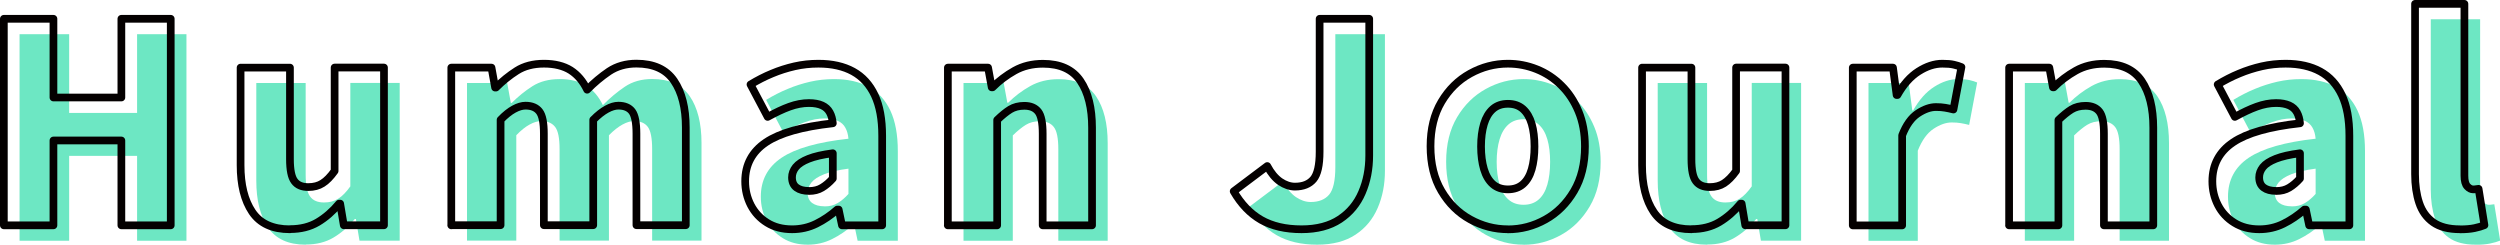
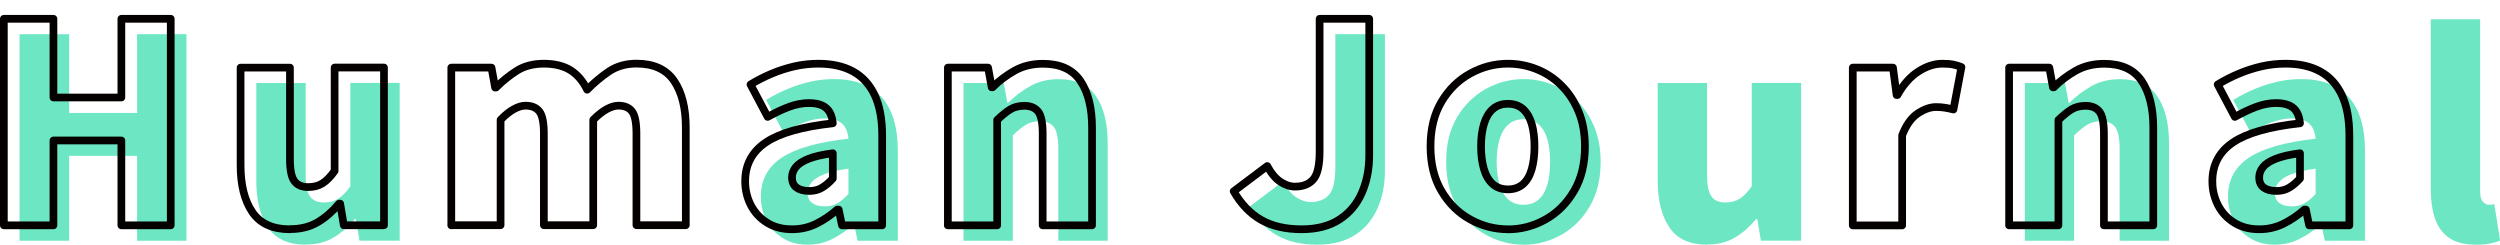
<svg xmlns="http://www.w3.org/2000/svg" id="_レイヤー_2" data-name="レイヤー 2" viewBox="0 0 324.62 31.77">
  <defs>
    <style>
      .cls-1 {
        fill: none;
        stroke: #040000;
        stroke-linecap: round;
        stroke-linejoin: round;
      }

      .cls-2 {
        fill: #6de7c3;
      }
    </style>
  </defs>
  <g id="_レイヤー_1-2" data-name="レイヤー 1">
    <g>
      <g>
        <path class="cls-2" d="m2.54,31.26V4.44h6.44v10.22h8.82V4.44h6.41v26.82h-6.41v-11.02h-8.82v11.02H2.54Z" />
        <path class="cls-2" d="m39.69,31.77c-2.26,0-3.89-.75-4.9-2.25-1.01-1.5-1.51-3.52-1.51-6.07v-12.67h6.41v11.88c0,1.39.19,2.35.58,2.86.38.52.98.77,1.8.77.72,0,1.34-.16,1.85-.49.52-.32,1.04-.86,1.57-1.6v-13.43h6.41v20.48h-5.22l-.47-2.81h-.14c-.84,1.01-1.76,1.81-2.77,2.41s-2.21.9-3.6.9Z" />
-         <path class="cls-2" d="m60.64,31.26V10.78h5.22l.47,2.59h.11c.84-.84,1.74-1.57,2.7-2.18.96-.61,2.14-.92,3.53-.92s2.57.29,3.47.86c.9.58,1.61,1.42,2.14,2.52.89-.91,1.84-1.7,2.84-2.38s2.2-1.01,3.56-1.01c2.23,0,3.86.75,4.88,2.23,1.02,1.49,1.53,3.52,1.53,6.08v12.67h-6.41v-11.88c0-1.42-.19-2.38-.56-2.88-.37-.5-.97-.76-1.78-.76-.46,0-.96.15-1.51.45s-1.14.76-1.76,1.39v13.68h-6.41v-11.88c0-1.42-.19-2.38-.58-2.88s-.98-.76-1.8-.76c-.46,0-.96.15-1.51.45-.55.3-1.13.76-1.73,1.39v13.68h-6.41Z" />
        <path class="cls-2" d="m104.88,31.77c-1.25,0-2.33-.28-3.24-.85-.91-.56-1.62-1.32-2.11-2.27-.49-.95-.74-1.99-.74-3.11,0-2.16.9-3.85,2.7-5.06,1.8-1.21,4.69-2.03,8.68-2.47-.05-.55-.18-1.03-.4-1.42-.21-.4-.54-.7-.99-.9s-1.01-.31-1.71-.31c-.82,0-1.66.16-2.52.47-.87.31-1.81.76-2.84,1.33l-2.23-4.21c.91-.55,1.84-1.03,2.79-1.42.95-.4,1.93-.71,2.93-.94,1.01-.23,2.04-.34,3.1-.34,1.78,0,3.28.34,4.5,1.01s2.16,1.7,2.81,3.08c.65,1.38.97,3.14.97,5.27v11.63h-5.22l-.43-2.05h-.18c-.84.74-1.75,1.36-2.72,1.84-.97.48-2.02.72-3.15.72Zm2.2-4.97c.65,0,1.21-.14,1.69-.43s.95-.68,1.4-1.19v-3.28c-1.32.17-2.37.41-3.15.72-.78.31-1.33.67-1.66,1.08-.32.41-.49.85-.49,1.33,0,.6.2,1.04.59,1.33.4.29.93.43,1.6.43Z" />
        <path class="cls-2" d="m125.11,31.26V10.78h5.22l.47,2.56h.11c.84-.84,1.79-1.56,2.86-2.16,1.07-.6,2.3-.9,3.69-.9,2.23,0,3.85.75,4.86,2.23,1.01,1.49,1.51,3.52,1.51,6.08v12.67h-6.41v-11.88c0-1.42-.19-2.38-.58-2.88-.38-.5-.98-.76-1.8-.76-.72,0-1.33.16-1.84.47-.5.31-1.07.77-1.69,1.37v13.68h-6.41Z" />
        <path class="cls-2" d="m171.05,31.77c-2.09,0-3.84-.41-5.26-1.22s-2.6-2.05-3.56-3.71l4.36-3.28c.48.91,1.04,1.58,1.67,2.02.64.43,1.28.65,1.93.65,1.05,0,1.85-.32,2.39-.95.54-.63.81-1.83.81-3.58V4.44h6.44v17.75c0,1.75-.31,3.35-.94,4.81s-1.58,2.61-2.88,3.47-2.95,1.3-4.97,1.3Z" />
        <path class="cls-2" d="m197.83,31.77c-1.73,0-3.36-.43-4.9-1.28s-2.78-2.08-3.73-3.69c-.95-1.61-1.42-3.54-1.42-5.8s.47-4.18,1.42-5.78c.95-1.6,2.19-2.82,3.73-3.67,1.54-.85,3.17-1.28,4.9-1.28,1.3,0,2.54.24,3.74.72,1.2.48,2.27,1.18,3.21,2.11.94.92,1.68,2.05,2.23,3.37.55,1.32.83,2.83.83,4.54,0,2.26-.47,4.19-1.42,5.8-.95,1.61-2.18,2.84-3.71,3.69-1.53.85-3.15,1.28-4.88,1.28Zm0-5.18c.79,0,1.45-.23,1.96-.68.52-.46.89-1.1,1.13-1.94.24-.84.36-1.82.36-2.95s-.12-2.11-.36-2.93c-.24-.83-.62-1.47-1.13-1.93-.52-.46-1.17-.68-1.96-.68s-1.45.23-1.96.68c-.52.46-.9,1.1-1.15,1.93s-.38,1.81-.38,2.93.13,2.11.38,2.95.64,1.49,1.15,1.94c.52.46,1.17.68,1.96.68Z" />
        <path class="cls-2" d="m221.66,31.77c-2.26,0-3.89-.75-4.9-2.25-1.01-1.5-1.51-3.52-1.51-6.07v-12.67h6.41v11.88c0,1.39.19,2.35.58,2.86.38.52.98.77,1.8.77.72,0,1.34-.16,1.85-.49.52-.32,1.04-.86,1.57-1.6v-13.43h6.41v20.48h-5.22l-.47-2.81h-.14c-.84,1.01-1.76,1.81-2.77,2.41s-2.21.9-3.6.9Z" />
-         <path class="cls-2" d="m242.62,31.26V10.78h5.22l.47,3.56h.11c.77-1.37,1.67-2.39,2.72-3.06s2.08-1.01,3.11-1.01c.62,0,1.12.04,1.49.13.37.08.7.19.99.31l-1.04,5.51c-.38-.1-.74-.17-1.08-.23-.34-.06-.73-.09-1.19-.09-.74,0-1.53.28-2.36.83-.83.55-1.51,1.5-2.04,2.84v11.7h-6.41Z" />
        <path class="cls-2" d="m262.92,31.26V10.78h5.22l.47,2.56h.11c.84-.84,1.79-1.56,2.86-2.16,1.07-.6,2.3-.9,3.69-.9,2.23,0,3.85.75,4.86,2.23,1.01,1.49,1.51,3.52,1.51,6.08v12.67h-6.41v-11.88c0-1.42-.19-2.38-.58-2.88-.38-.5-.98-.76-1.8-.76-.72,0-1.33.16-1.84.47-.5.31-1.07.77-1.69,1.37v13.68h-6.41Z" />
        <path class="cls-2" d="m295.39,31.77c-1.25,0-2.33-.28-3.24-.85-.91-.56-1.61-1.32-2.11-2.27s-.74-1.99-.74-3.11c0-2.16.9-3.85,2.7-5.06,1.8-1.21,4.69-2.03,8.68-2.47-.05-.55-.18-1.03-.4-1.42-.22-.4-.55-.7-.99-.9-.44-.2-1.01-.31-1.71-.31-.82,0-1.66.16-2.52.47-.86.31-1.81.76-2.84,1.33l-2.23-4.21c.91-.55,1.84-1.03,2.79-1.42.95-.4,1.93-.71,2.93-.94,1.01-.23,2.04-.34,3.1-.34,1.78,0,3.28.34,4.5,1.01,1.22.67,2.16,1.7,2.81,3.08s.97,3.14.97,5.27v11.63h-5.22l-.43-2.05h-.18c-.84.74-1.75,1.36-2.72,1.84-.97.48-2.02.72-3.15.72Zm2.2-4.97c.65,0,1.21-.14,1.69-.43s.95-.68,1.4-1.19v-3.28c-1.32.17-2.37.41-3.15.72-.78.31-1.33.67-1.66,1.08s-.49.85-.49,1.33c0,.6.2,1.04.59,1.33s.93.43,1.6.43Z" />
        <path class="cls-2" d="m321.46,31.77c-1.46,0-2.62-.3-3.47-.9s-1.46-1.44-1.82-2.52c-.36-1.08-.54-2.33-.54-3.74V2.5h6.41v22.32c0,.67.12,1.13.38,1.39s.5.38.74.38c.12,0,.23,0,.32-.02.1-.01.23-.03.4-.05l.76,4.72c-.34.14-.77.27-1.3.38-.53.11-1.15.16-1.87.16Z" />
      </g>
      <g>
        <path class="cls-1" d="m.5,29.26V2.44h6.44v10.22h8.82V2.44h6.41v26.82h-6.41v-11.02H6.94v11.02H.5Z" />
        <path class="cls-1" d="m37.65,29.77c-2.26,0-3.89-.75-4.9-2.25-1.01-1.5-1.51-3.52-1.51-6.07v-12.67h6.41v11.88c0,1.39.19,2.35.58,2.86.38.52.98.77,1.8.77.72,0,1.34-.16,1.85-.49.52-.32,1.04-.86,1.57-1.6v-13.43h6.41v20.48h-5.22l-.47-2.81h-.14c-.84,1.01-1.76,1.81-2.77,2.41-1.01.6-2.21.9-3.6.9Z" />
        <path class="cls-1" d="m58.6,29.26V8.78h5.22l.47,2.59h.11c.84-.84,1.74-1.57,2.7-2.18s2.14-.92,3.53-.92,2.57.29,3.47.86c.9.58,1.61,1.42,2.14,2.52.89-.91,1.84-1.7,2.84-2.38,1.01-.67,2.2-1.01,3.56-1.01,2.23,0,3.86.74,4.88,2.23,1.02,1.49,1.53,3.52,1.53,6.08v12.67h-6.41v-11.88c0-1.42-.19-2.38-.56-2.88s-.97-.76-1.78-.76c-.46,0-.96.15-1.51.45-.55.3-1.14.76-1.76,1.39v13.68h-6.41v-11.88c0-1.42-.19-2.38-.58-2.88-.38-.5-.98-.76-1.8-.76-.46,0-.96.15-1.51.45-.55.3-1.13.76-1.73,1.39v13.68h-6.41Z" />
        <path class="cls-1" d="m102.85,29.77c-1.25,0-2.33-.28-3.24-.85-.91-.56-1.61-1.32-2.11-2.27-.49-.95-.74-1.99-.74-3.11,0-2.16.9-3.85,2.7-5.06s4.69-2.03,8.68-2.47c-.05-.55-.18-1.03-.4-1.42-.22-.4-.55-.7-.99-.9-.44-.2-1.01-.31-1.71-.31-.82,0-1.66.16-2.52.47-.86.31-1.81.76-2.84,1.33l-2.23-4.21c.91-.55,1.84-1.03,2.79-1.42.95-.4,1.93-.71,2.93-.94,1.01-.23,2.04-.34,3.1-.34,1.78,0,3.28.34,4.5,1.01,1.22.67,2.16,1.7,2.81,3.08.65,1.38.97,3.14.97,5.27v11.63h-5.22l-.43-2.05h-.18c-.84.74-1.75,1.36-2.72,1.84-.97.48-2.02.72-3.15.72Zm2.2-4.97c.65,0,1.21-.14,1.69-.43.48-.29.95-.68,1.4-1.19v-3.28c-1.32.17-2.37.41-3.15.72-.78.31-1.33.67-1.66,1.08-.32.41-.49.85-.49,1.33,0,.6.2,1.04.59,1.33.4.29.93.43,1.6.43Z" />
        <path class="cls-1" d="m123.08,29.26V8.78h5.22l.47,2.56h.11c.84-.84,1.79-1.56,2.86-2.16,1.07-.6,2.3-.9,3.69-.9,2.23,0,3.85.74,4.86,2.23,1.01,1.49,1.51,3.52,1.51,6.08v12.67h-6.41v-11.88c0-1.42-.19-2.38-.58-2.88s-.98-.76-1.8-.76c-.72,0-1.33.16-1.84.47-.5.31-1.07.77-1.69,1.37v13.68h-6.41Z" />
        <path class="cls-1" d="m169.01,29.77c-2.09,0-3.84-.41-5.26-1.22-1.42-.82-2.6-2.05-3.56-3.71l4.36-3.28c.48.91,1.04,1.58,1.67,2.02.64.43,1.28.65,1.93.65,1.06,0,1.85-.32,2.39-.95.54-.64.81-1.83.81-3.58V2.44h6.44v17.75c0,1.75-.31,3.35-.94,4.81-.62,1.45-1.58,2.61-2.88,3.47-1.3.86-2.95,1.3-4.97,1.3Z" />
        <path class="cls-1" d="m195.8,29.77c-1.73,0-3.36-.43-4.9-1.28-1.54-.85-2.78-2.08-3.73-3.69-.95-1.61-1.42-3.54-1.42-5.8s.47-4.18,1.42-5.78c.95-1.6,2.19-2.82,3.73-3.67,1.54-.85,3.17-1.28,4.9-1.28,1.29,0,2.54.24,3.74.72,1.2.48,2.27,1.18,3.2,2.11.94.92,1.68,2.05,2.23,3.37.55,1.32.83,2.83.83,4.54,0,2.26-.47,4.19-1.42,5.8-.95,1.61-2.18,2.84-3.71,3.69-1.52.85-3.15,1.28-4.88,1.28Zm0-5.18c.79,0,1.45-.23,1.96-.68.52-.46.89-1.1,1.13-1.94.24-.84.36-1.82.36-2.95s-.12-2.11-.36-2.93-.62-1.47-1.13-1.93c-.52-.46-1.17-.68-1.96-.68s-1.45.23-1.96.68-.9,1.1-1.15,1.93-.38,1.81-.38,2.93.13,2.11.38,2.95c.25.84.64,1.49,1.15,1.94s1.17.68,1.96.68Z" />
-         <path class="cls-1" d="m219.63,29.77c-2.26,0-3.89-.75-4.9-2.25-1.01-1.5-1.51-3.52-1.51-6.07v-12.67h6.41v11.88c0,1.39.19,2.35.58,2.86.38.52.98.77,1.8.77.72,0,1.34-.16,1.85-.49s1.04-.86,1.57-1.6v-13.43h6.41v20.48h-5.22l-.47-2.81h-.14c-.84,1.01-1.76,1.81-2.77,2.41-1.01.6-2.21.9-3.6.9Z" />
        <path class="cls-1" d="m240.58,29.26V8.78h5.22l.47,3.56h.11c.77-1.37,1.67-2.39,2.72-3.06s2.08-1.01,3.11-1.01c.62,0,1.12.04,1.49.13.37.08.7.19.99.31l-1.04,5.51c-.38-.1-.74-.17-1.08-.23-.34-.06-.73-.09-1.19-.09-.74,0-1.53.28-2.36.83-.83.55-1.51,1.5-2.03,2.84v11.7h-6.41Z" />
        <path class="cls-1" d="m260.88,29.26V8.78h5.22l.47,2.56h.11c.84-.84,1.79-1.56,2.86-2.16,1.07-.6,2.3-.9,3.69-.9,2.23,0,3.85.74,4.86,2.23,1.01,1.49,1.51,3.52,1.51,6.08v12.67h-6.41v-11.88c0-1.42-.19-2.38-.58-2.88s-.98-.76-1.8-.76c-.72,0-1.33.16-1.84.47-.5.31-1.07.77-1.69,1.37v13.68h-6.41Z" />
        <path class="cls-1" d="m293.36,29.77c-1.25,0-2.33-.28-3.24-.85-.91-.56-1.62-1.32-2.11-2.27-.49-.95-.74-1.99-.74-3.11,0-2.16.9-3.85,2.7-5.06,1.8-1.21,4.69-2.03,8.68-2.47-.05-.55-.18-1.03-.4-1.42-.22-.4-.55-.7-.99-.9-.45-.2-1.01-.31-1.71-.31-.82,0-1.66.16-2.52.47-.86.31-1.81.76-2.84,1.33l-2.23-4.21c.91-.55,1.84-1.03,2.79-1.42.95-.4,1.93-.71,2.93-.94,1.01-.23,2.04-.34,3.1-.34,1.78,0,3.28.34,4.5,1.01,1.22.67,2.16,1.7,2.81,3.08s.97,3.14.97,5.27v11.63h-5.22l-.43-2.05h-.18c-.84.74-1.75,1.36-2.72,1.84-.97.48-2.02.72-3.15.72Zm2.2-4.97c.65,0,1.21-.14,1.69-.43.48-.29.95-.68,1.4-1.19v-3.28c-1.32.17-2.37.41-3.15.72-.78.31-1.33.67-1.66,1.08-.32.41-.49.85-.49,1.33,0,.6.2,1.04.59,1.33s.93.43,1.6.43Z" />
-         <path class="cls-1" d="m319.42,29.77c-1.46,0-2.62-.3-3.47-.9-.85-.6-1.46-1.44-1.82-2.52-.36-1.08-.54-2.33-.54-3.74V.5h6.41v22.32c0,.67.13,1.13.38,1.39s.5.38.74.38c.12,0,.23,0,.32-.02.1-.01.23-.03.4-.05l.76,4.72c-.34.14-.77.27-1.29.38-.53.11-1.15.16-1.87.16Z" />
      </g>
    </g>
  </g>
</svg>